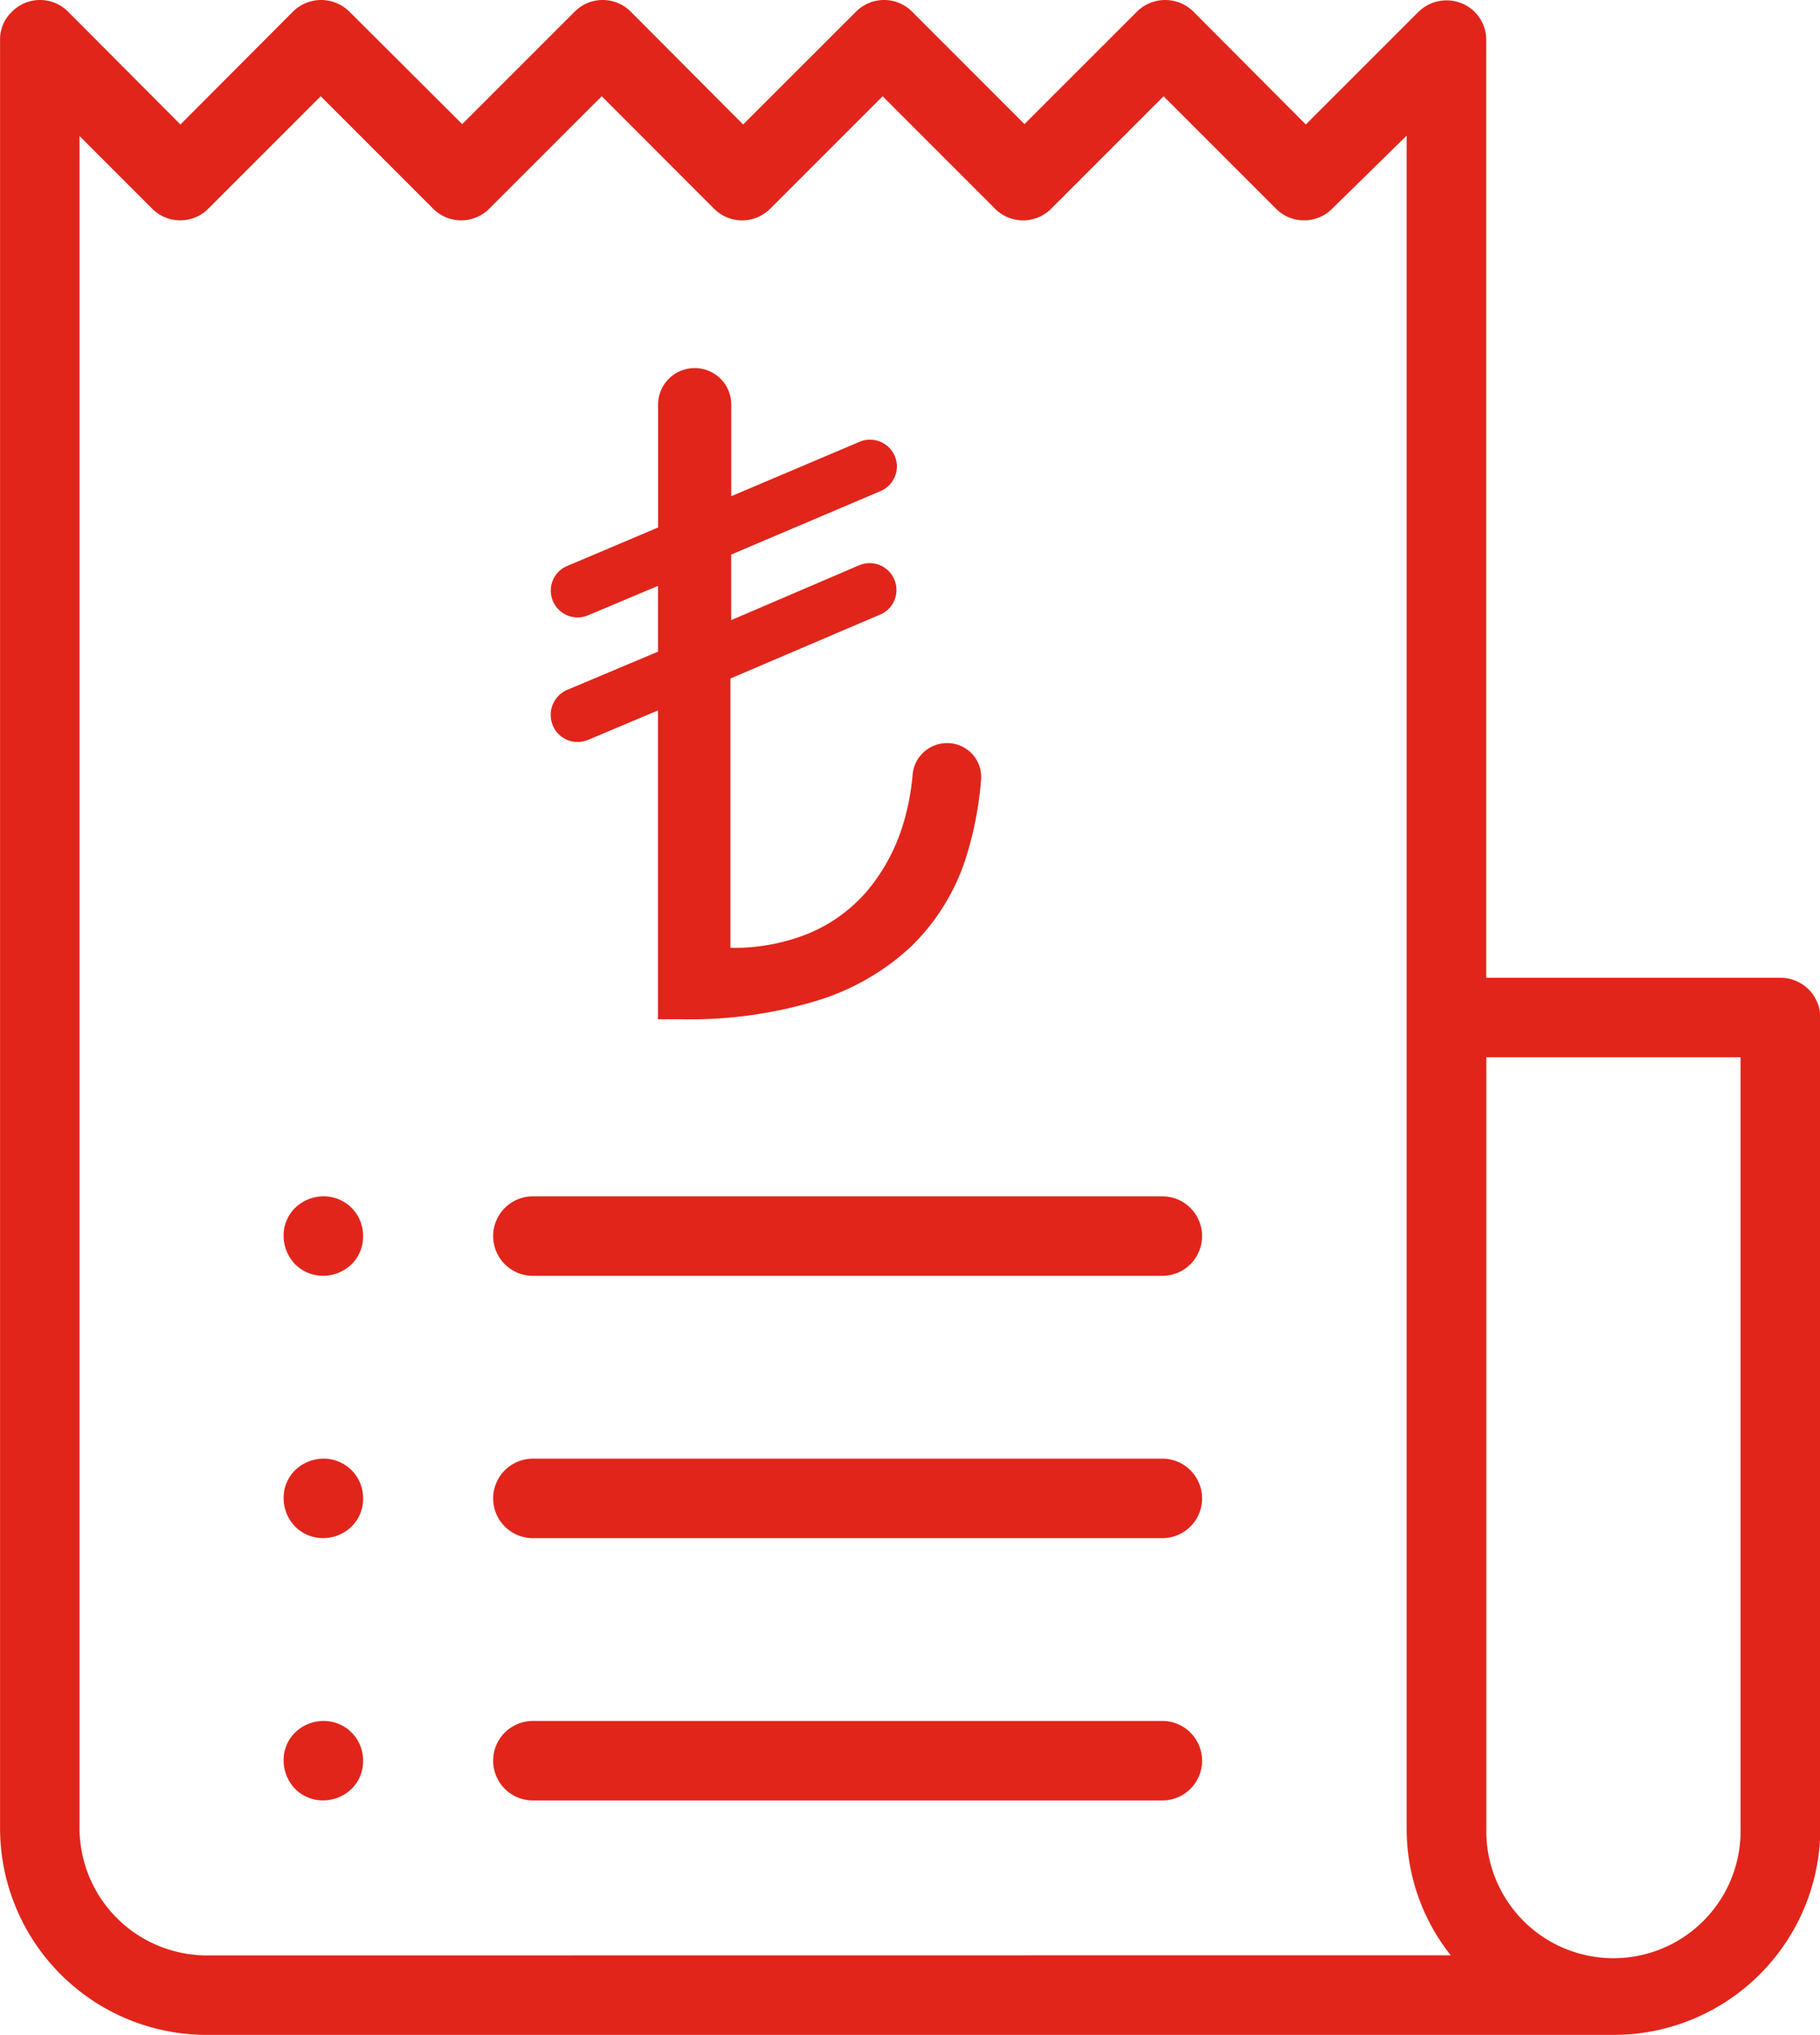
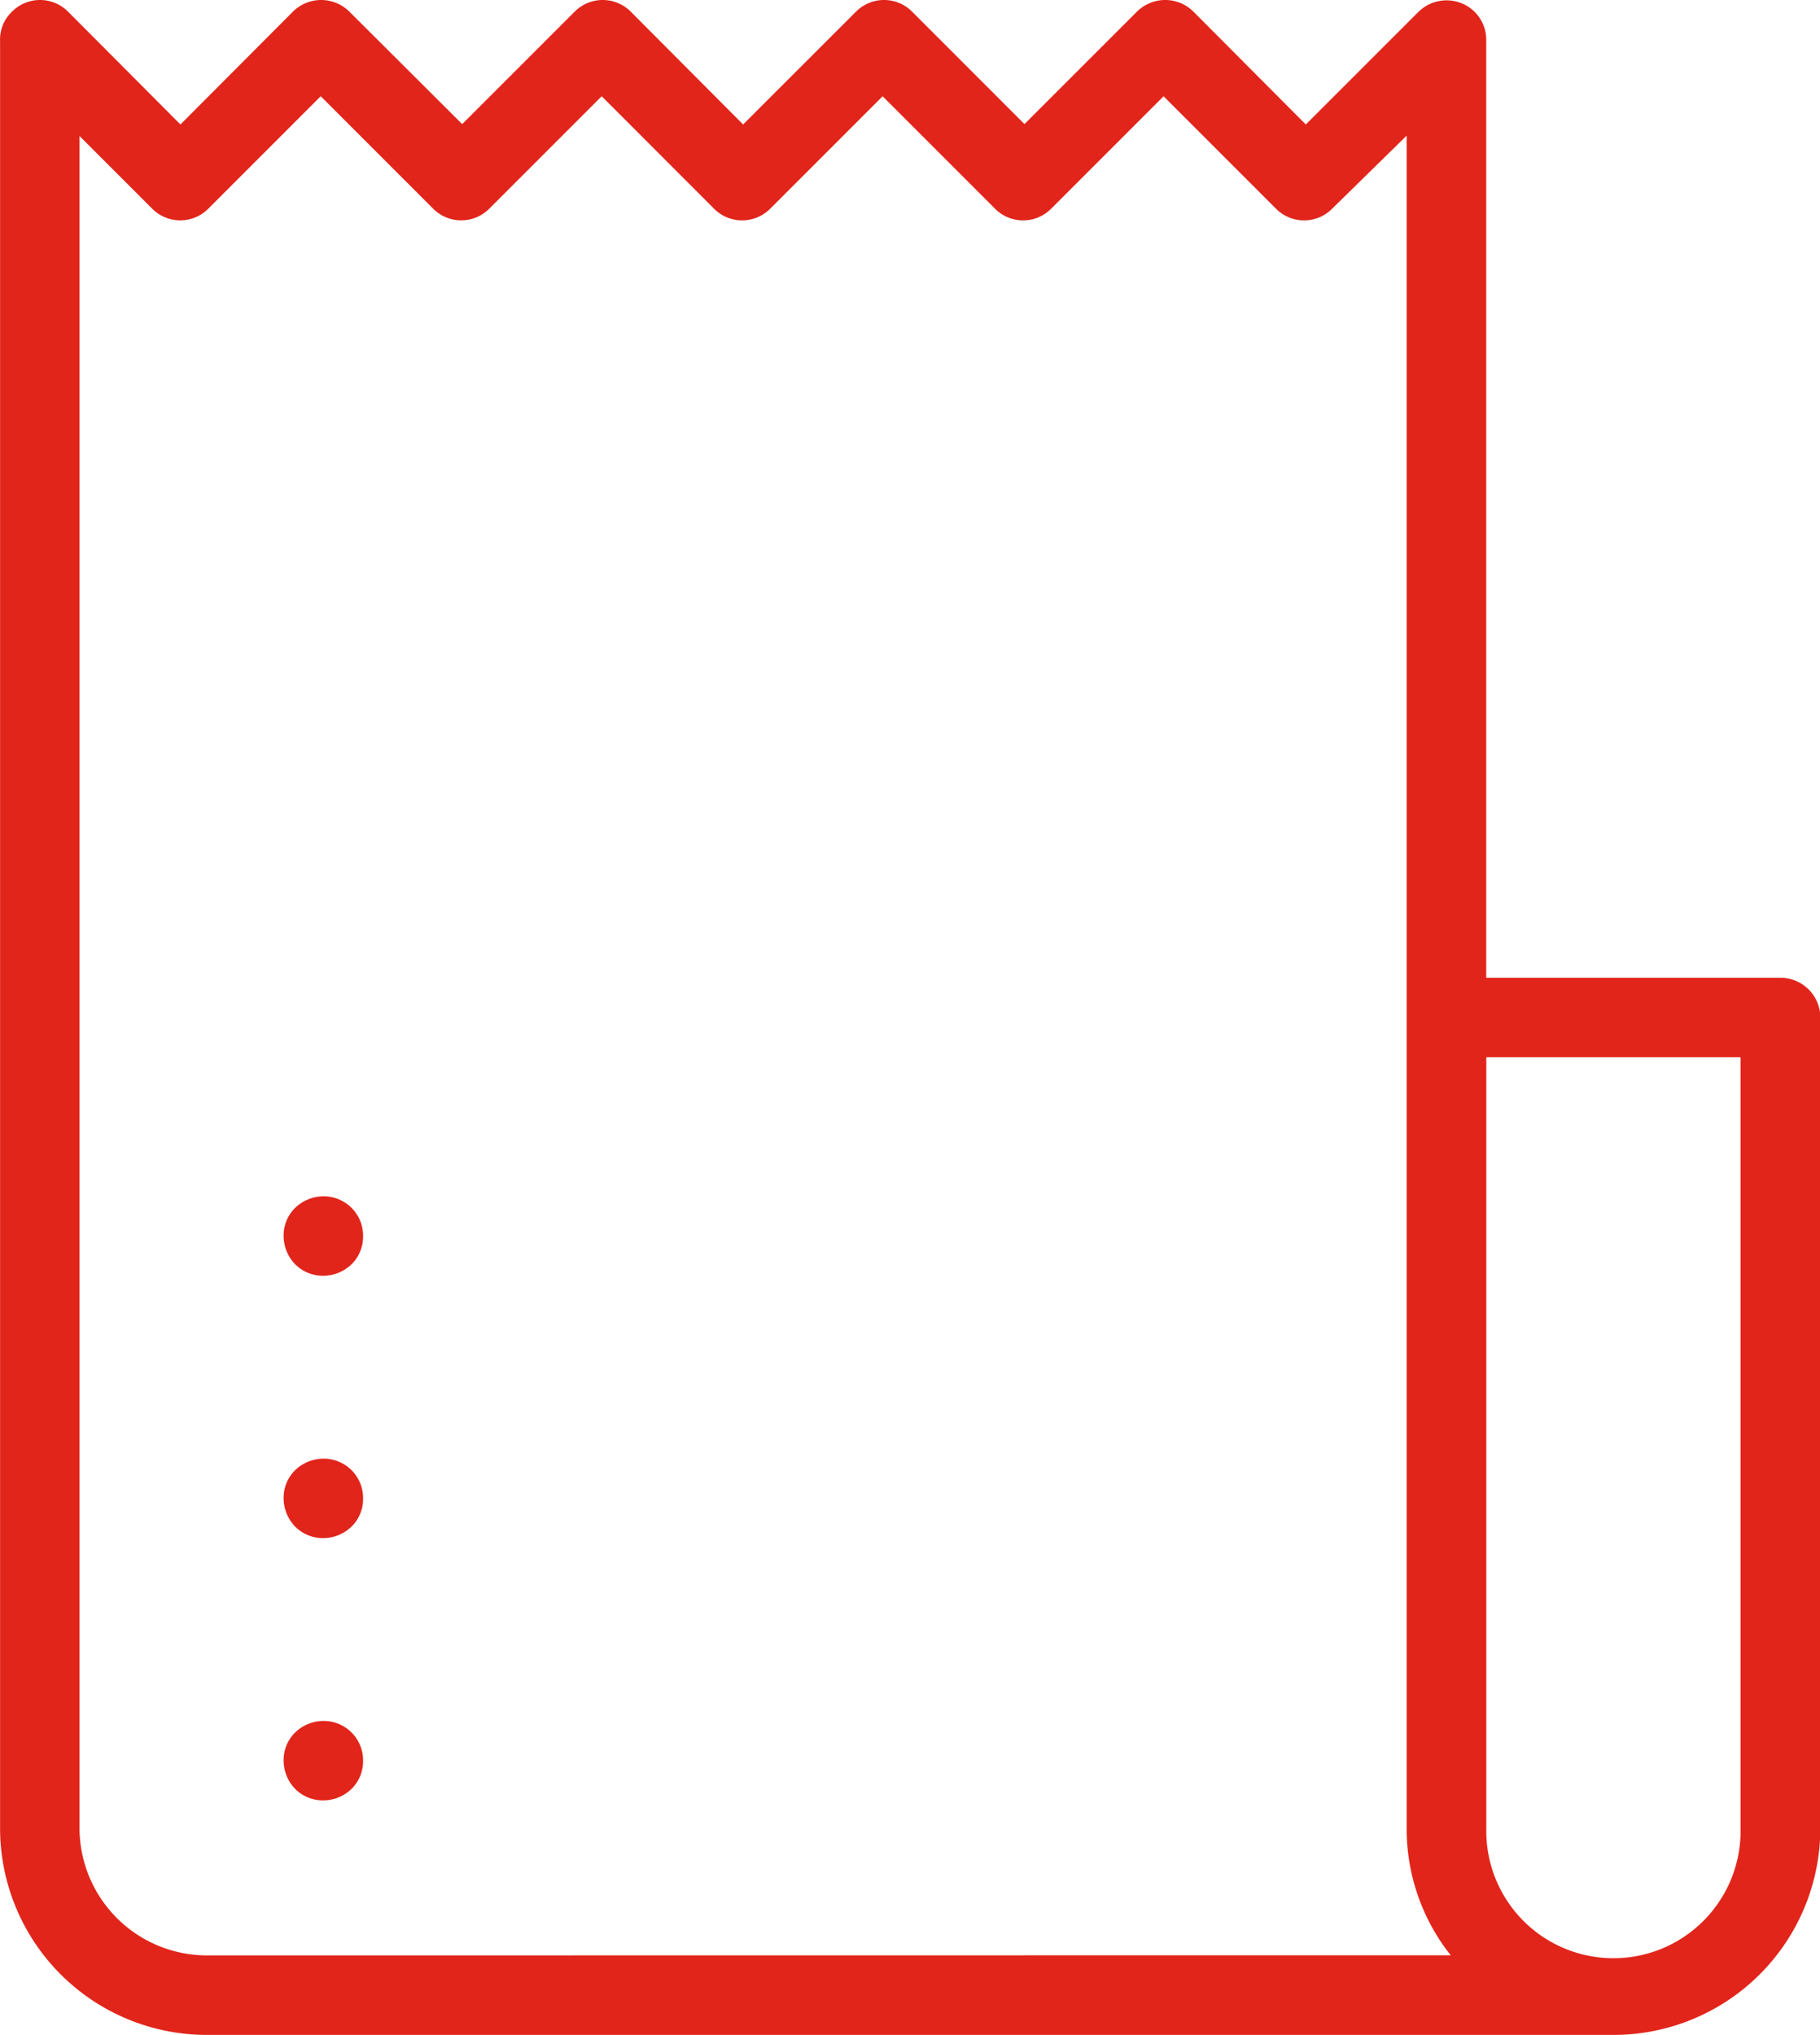
<svg xmlns="http://www.w3.org/2000/svg" width="53.692" height="60.025" viewBox="0 0 53.692 60.025">
  <g id="bill_2_" data-name="bill (2)" transform="translate(-26.993 0.025)">
    <g id="Group_727" data-name="Group 727" transform="translate(26.993 -0.025)">
      <g id="Group_726" data-name="Group 726" transform="translate(0 0)">
        <path id="Path_2666" data-name="Path 2666" d="M79.513,28.817H70.838V1.15A1.157,1.157,0,0,0,70.111.072,1.179,1.179,0,0,0,68.834.33L65.516,3.647,62.2.318a1.182,1.182,0,0,0-1.665,0L57.216,3.636,53.9.318a1.167,1.167,0,0,0-1.653,0L48.916,3.647,45.6.318a1.167,1.167,0,0,0-1.653,0L40.628,3.636,37.3.318a1.182,1.182,0,0,0-1.665,0L32.316,3.647,29,.318a1.167,1.167,0,0,0-1.653,0,1.133,1.133,0,0,0-.352.868V53.9a6.1,6.1,0,0,0,6.1,6.1h41.5a6.1,6.1,0,0,0,6.1-6.1V29.989A1.176,1.176,0,0,0,79.513,28.817ZM33.09,57.655A3.762,3.762,0,0,1,29.339,53.9V3.987l2.145,2.145a1.167,1.167,0,0,0,1.653,0l3.318-3.318,3.318,3.318a1.167,1.167,0,0,0,1.653,0l3.318-3.318L48.06,6.133a1.167,1.167,0,0,0,1.653,0l3.318-3.318,3.318,3.318a1.167,1.167,0,0,0,1.653,0l3.318-3.318,3.318,3.318a1.167,1.167,0,0,0,1.653,0l2.2-2.157V53.9a5.993,5.993,0,0,0,1.3,3.751ZM78.341,53.9a3.751,3.751,0,1,1-7.5,0V31.161h7.5V53.9Z" transform="translate(-26.993 0.025)" fill="#e1251b" />
      </g>
    </g>
    <g id="Group_729" data-name="Group 729" transform="translate(41.542 35.264)">
      <g id="Group_728" data-name="Group 728" transform="translate(0)">
-         <path id="Path_2667" data-name="Path 2667" d="M170.842,301H152.272a1.172,1.172,0,1,0,0,2.345h18.569a1.172,1.172,0,1,0,0-2.345Z" transform="translate(-151.1 -301)" fill="#e1251b" />
-       </g>
+         </g>
    </g>
    <g id="Group_731" data-name="Group 731" transform="translate(35.364 35.264)">
      <g id="Group_730" data-name="Group 730" transform="translate(0)">
        <path id="Path_2668" data-name="Path 2668" d="M100.4,301.34a1.16,1.16,0,0,0-.832-.34,1.211,1.211,0,0,0-.832.34,1.141,1.141,0,0,0-.34.832,1.211,1.211,0,0,0,.34.832,1.16,1.16,0,0,0,.832.34,1.211,1.211,0,0,0,.832-.34,1.141,1.141,0,0,0,.34-.832A1.16,1.16,0,0,0,100.4,301.34Z" transform="translate(-98.4 -301)" fill="#e1251b" />
      </g>
    </g>
    <g id="Group_733" data-name="Group 733" transform="translate(41.542 43.002)">
      <g id="Group_732" data-name="Group 732" transform="translate(0)">
-         <path id="Path_2669" data-name="Path 2669" d="M170.842,367H152.272a1.172,1.172,0,0,0,0,2.345h18.569a1.172,1.172,0,1,0,0-2.345Z" transform="translate(-151.1 -367)" fill="#e1251b" />
-       </g>
+         </g>
    </g>
    <g id="Group_735" data-name="Group 735" transform="translate(35.364 43.002)">
      <g id="Group_734" data-name="Group 734" transform="translate(0)">
        <path id="Path_2670" data-name="Path 2670" d="M100.4,367.34a1.16,1.16,0,0,0-.832-.34,1.211,1.211,0,0,0-.832.34,1.141,1.141,0,0,0-.34.832,1.211,1.211,0,0,0,.34.832,1.16,1.16,0,0,0,.832.34,1.211,1.211,0,0,0,.832-.34,1.141,1.141,0,0,0,.34-.832A1.16,1.16,0,0,0,100.4,367.34Z" transform="translate(-98.4 -367)" fill="#e1251b" />
      </g>
    </g>
    <g id="Group_737" data-name="Group 737" transform="translate(41.542 50.739)">
      <g id="Group_736" data-name="Group 736" transform="translate(0)">
-         <path id="Path_2671" data-name="Path 2671" d="M170.842,433H152.272a1.172,1.172,0,1,0,0,2.345h18.569a1.172,1.172,0,1,0,0-2.345Z" transform="translate(-151.1 -433)" fill="#e1251b" />
-       </g>
+         </g>
    </g>
    <g id="Group_739" data-name="Group 739" transform="translate(35.364 50.739)">
      <g id="Group_738" data-name="Group 738" transform="translate(0)">
        <path id="Path_2672" data-name="Path 2672" d="M100.4,433.34a1.16,1.16,0,0,0-.832-.34,1.211,1.211,0,0,0-.832.34,1.141,1.141,0,0,0-.34.832,1.211,1.211,0,0,0,.34.832,1.16,1.16,0,0,0,.832.34,1.211,1.211,0,0,0,.832-.34,1.141,1.141,0,0,0,.34-.832A1.16,1.16,0,0,0,100.4,433.34Z" transform="translate(-98.4 -433)" fill="#e1251b" />
      </g>
    </g>
    <g id="Group_740" data-name="Group 740" transform="translate(43.242 10.833)">
-       <path id="Path_2673" data-name="Path 2673" d="M170.9,101.756V109.7a5.832,5.832,0,0,0,2.333-.434,4.632,4.632,0,0,0,1.7-1.243,5.567,5.567,0,0,0,1.043-1.911,7.131,7.131,0,0,0,.3-1.536,1.017,1.017,0,0,1,1.008-.914h0a1,1,0,0,1,1.008,1.1,10.236,10.236,0,0,1-.469,2.356,6.338,6.338,0,0,1-1.606,2.556,7.127,7.127,0,0,1-2.755,1.583,12.936,12.936,0,0,1-3.986.551h-.715v-9.109l-2.063.868a.793.793,0,0,1-1.1-.739h0a.8.8,0,0,1,.492-.739l2.673-1.125V99.024l-2.063.868a.791.791,0,0,1-1.1-.727h0a.781.781,0,0,1,.481-.727l2.685-1.137V93.679a1.076,1.076,0,0,1,1.079-1.079h0a1.076,1.076,0,0,1,1.079,1.079v2.7l3.787-1.606a.794.794,0,0,1,1.1.727h0a.793.793,0,0,1-.481.727L170.922,98.1v1.934l3.775-1.618a.791.791,0,0,1,1.1.727h0a.781.781,0,0,1-.481.727Z" transform="translate(-165.6 -92.6)" fill="#e1251b" />
-     </g>
+       </g>
  </g>
</svg>